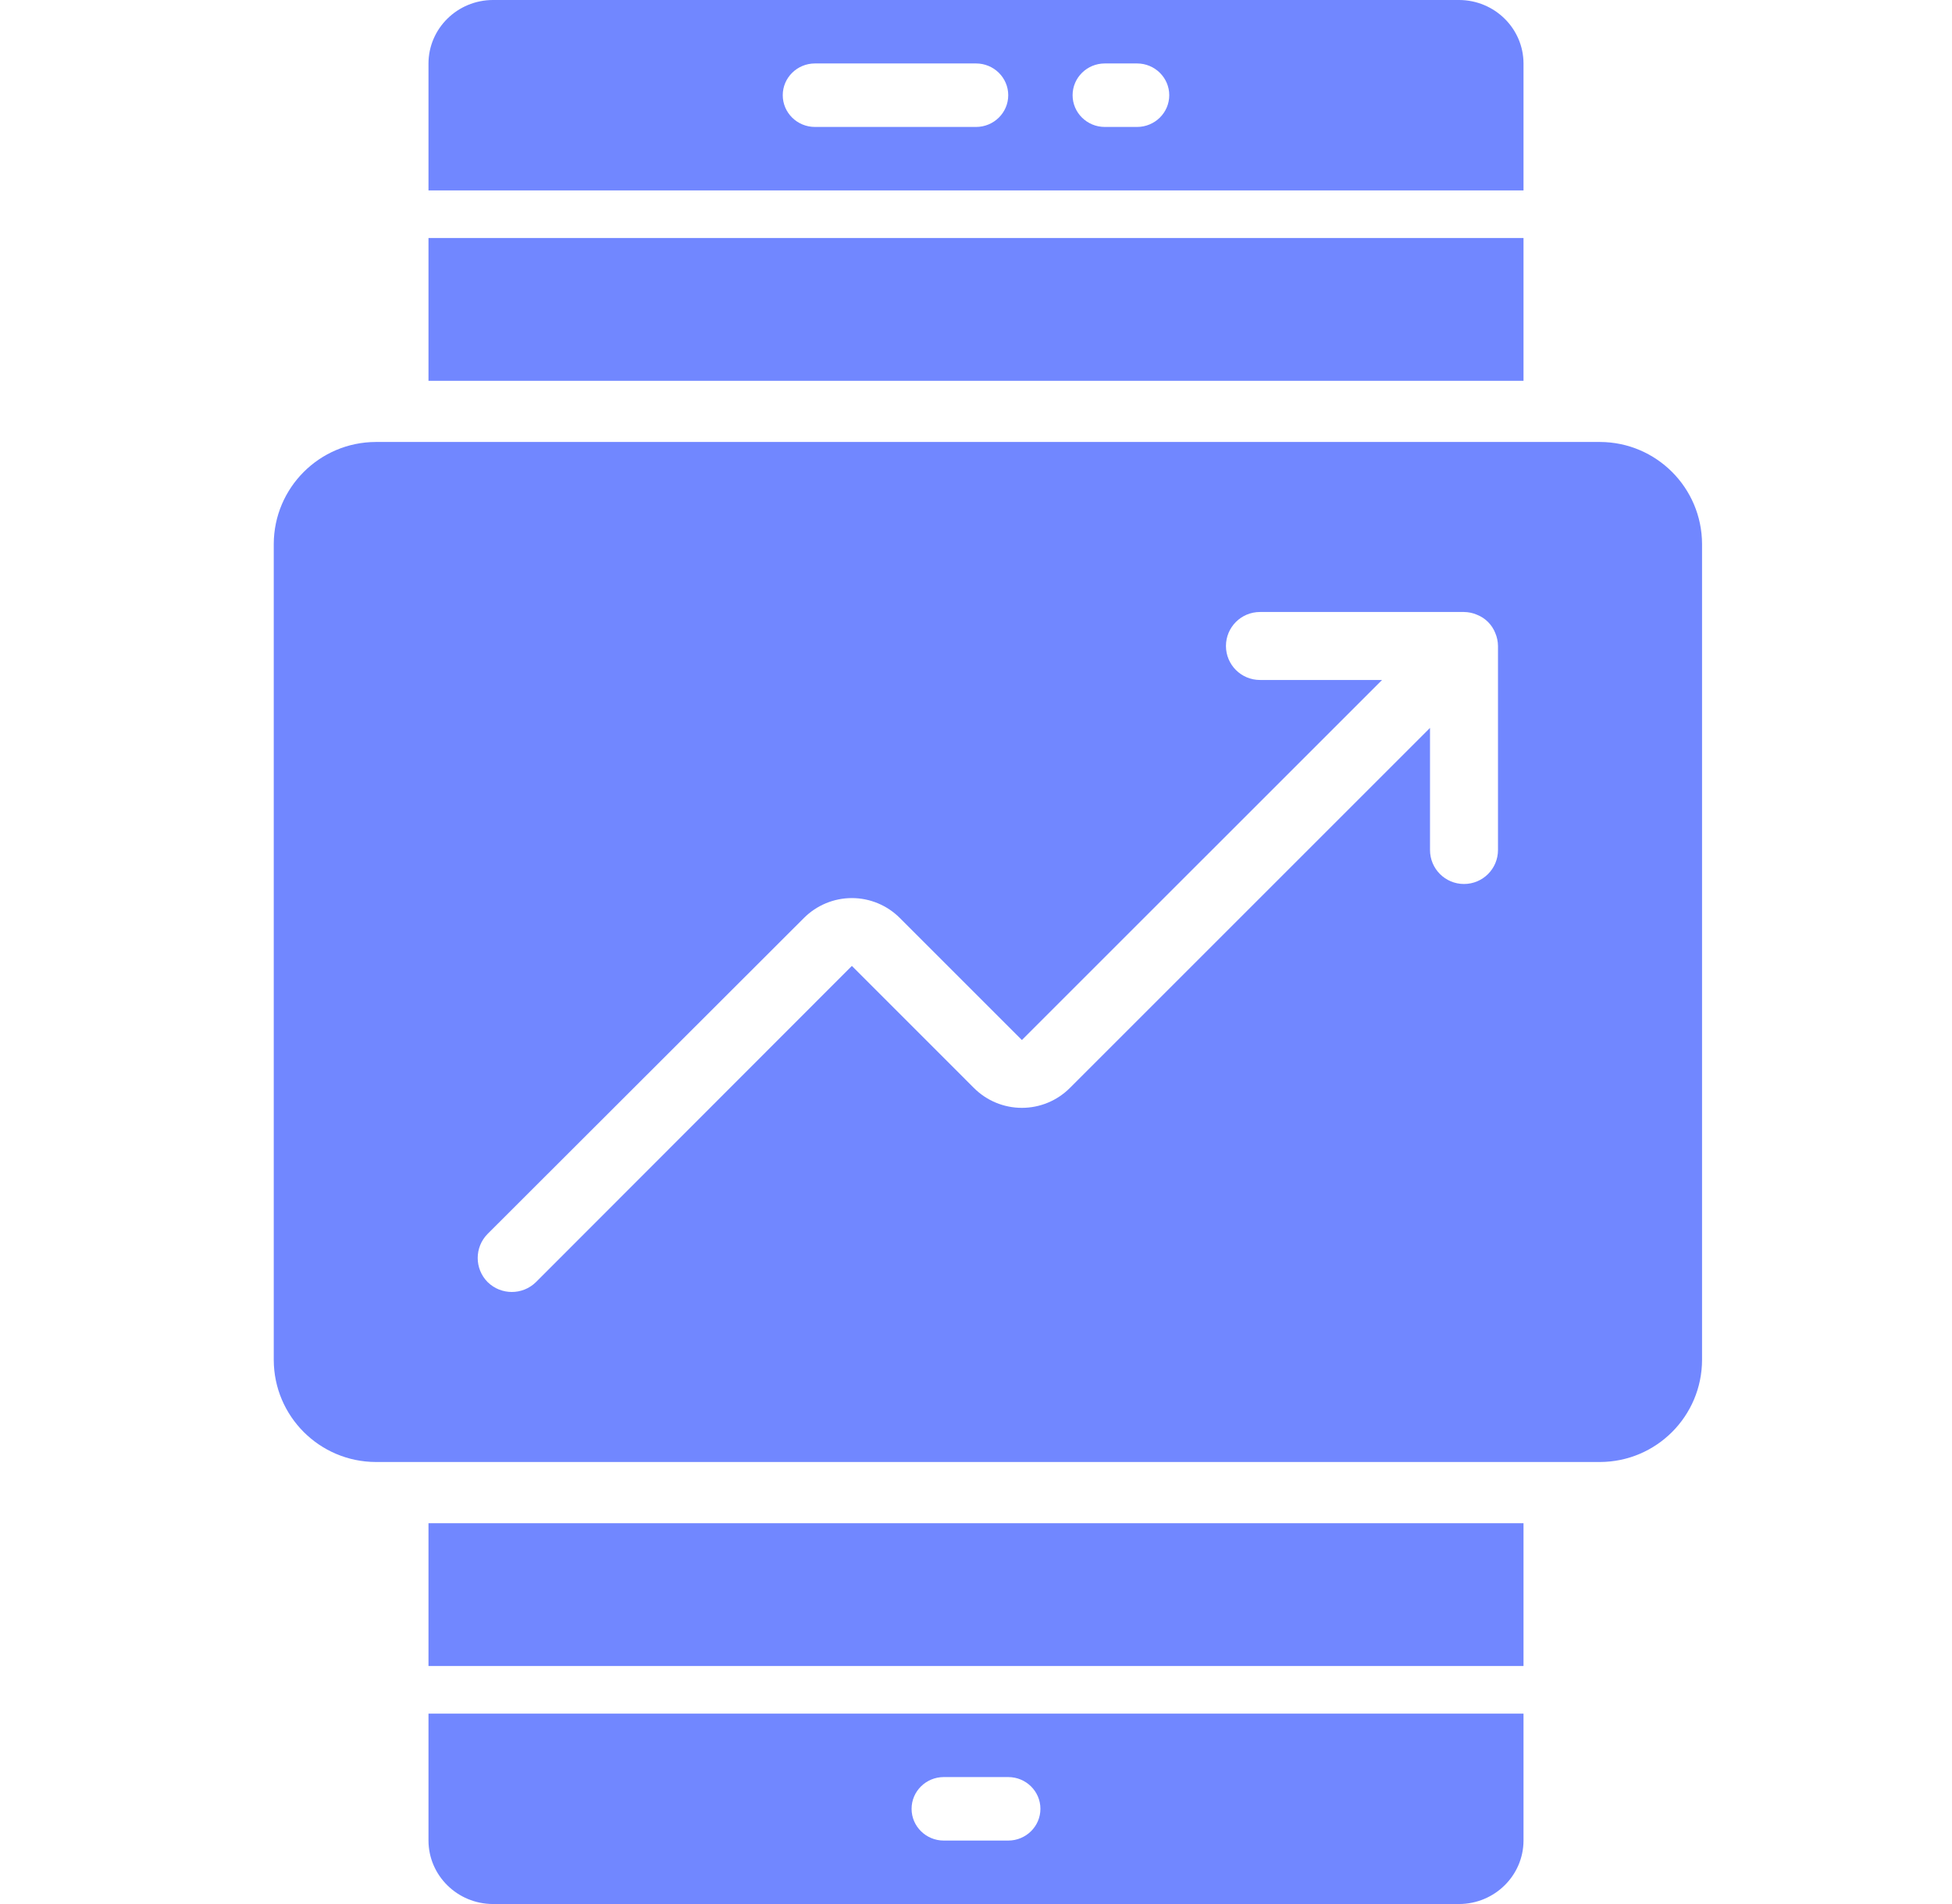
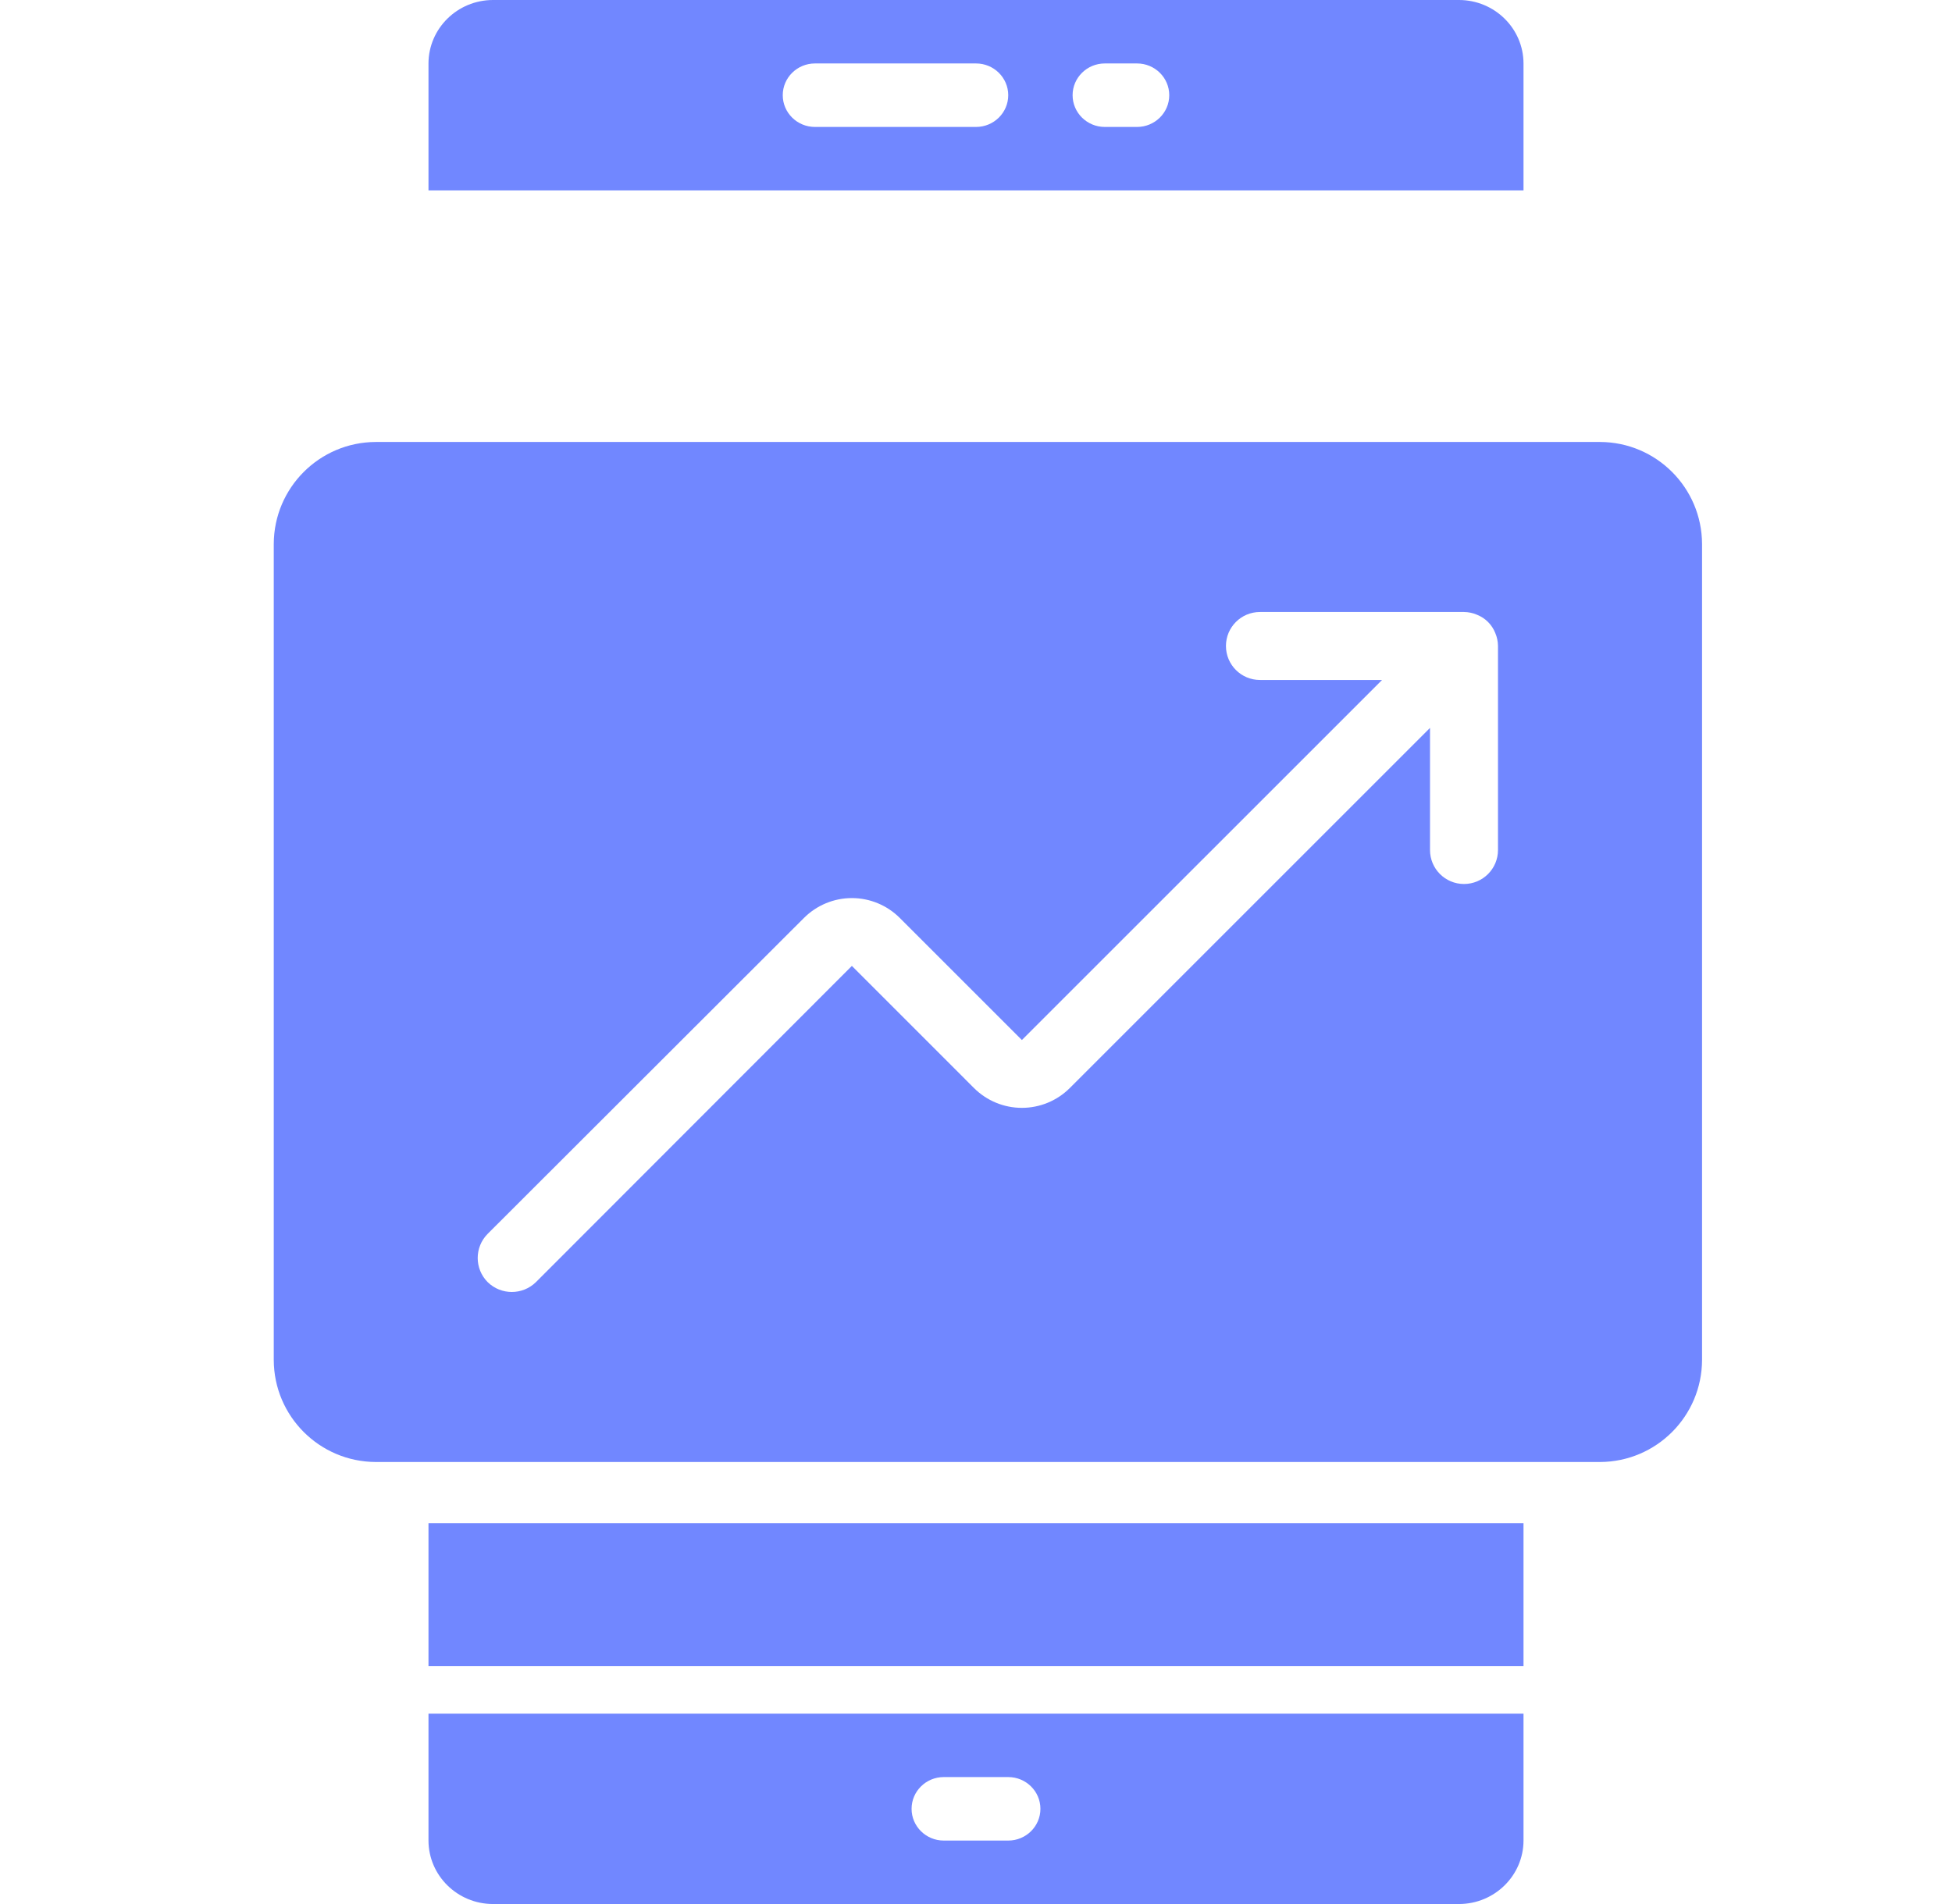
<svg xmlns="http://www.w3.org/2000/svg" width="41" height="40" viewBox="0 0 41 40" fill="none">
  <path d="M9 32H32V35H9V32Z" fill="#7187FF" />
  <path d="M33.607 9.285H7.893C6.711 9.289 5.754 10.246 5.75 11.428V28.571C5.754 29.753 6.711 30.71 7.893 30.714H33.607C34.789 30.71 35.746 29.753 35.75 28.571V11.428C35.746 10.246 34.789 9.289 33.607 9.285ZM31.464 17.857C31.464 18.251 31.145 18.571 30.75 18.571C30.355 18.571 30.036 18.251 30.036 17.857V15.292L22.471 22.857C22.204 23.124 21.842 23.274 21.464 23.274C21.086 23.274 20.724 23.124 20.457 22.857L17.893 20.292L11.257 26.935C10.976 27.211 10.524 27.211 10.243 26.935C9.964 26.654 9.964 26.202 10.243 25.921L16.886 19.285C17.153 19.018 17.515 18.867 17.893 18.867C18.271 18.867 18.633 19.018 18.9 19.285L21.464 21.849L29.029 14.285H26.464C26.07 14.285 25.75 13.965 25.75 13.571C25.75 13.176 26.07 12.857 26.464 12.857H30.75C30.843 12.858 30.936 12.877 31.021 12.914C31.198 12.983 31.338 13.123 31.407 13.299C31.444 13.385 31.463 13.477 31.464 13.571V17.857Z" fill="#7187FF" />
-   <path d="M9 38.667C9.002 39.402 9.607 39.998 10.353 40H30.647C31.393 39.998 31.998 39.402 32 38.667V36H9V38.667ZM19.823 37.333H21.177C21.55 37.333 21.853 37.632 21.853 38C21.853 38.368 21.55 38.667 21.177 38.667H19.823C19.45 38.667 19.147 38.368 19.147 38C19.147 37.632 19.45 37.333 19.823 37.333Z" fill="#7187FF" />
-   <path d="M9 5H32V8H9V5Z" fill="#7187FF" />
+   <path d="M9 38.667C9.002 39.402 9.607 39.998 10.353 40H30.647C31.393 39.998 31.998 39.402 32 38.667V36H9ZM19.823 37.333H21.177C21.55 37.333 21.853 37.632 21.853 38C21.853 38.368 21.55 38.667 21.177 38.667H19.823C19.45 38.667 19.147 38.368 19.147 38C19.147 37.632 19.45 37.333 19.823 37.333Z" fill="#7187FF" />
  <path d="M9 4H32V1.333C31.998 0.598 31.393 0.002 30.647 0H10.353C9.607 0.002 9.002 0.598 9 1.333V4ZM23.206 1.333H23.882C24.256 1.333 24.559 1.632 24.559 2C24.559 2.368 24.256 2.667 23.882 2.667H23.206C22.832 2.667 22.529 2.368 22.529 2C22.529 1.632 22.832 1.333 23.206 1.333ZM17.118 1.333H20.5C20.874 1.333 21.177 1.632 21.177 2C21.177 2.368 20.874 2.667 20.5 2.667H17.118C16.744 2.667 16.441 2.368 16.441 2C16.441 1.632 16.744 1.333 17.118 1.333Z" fill="#7187FF" />
</svg>